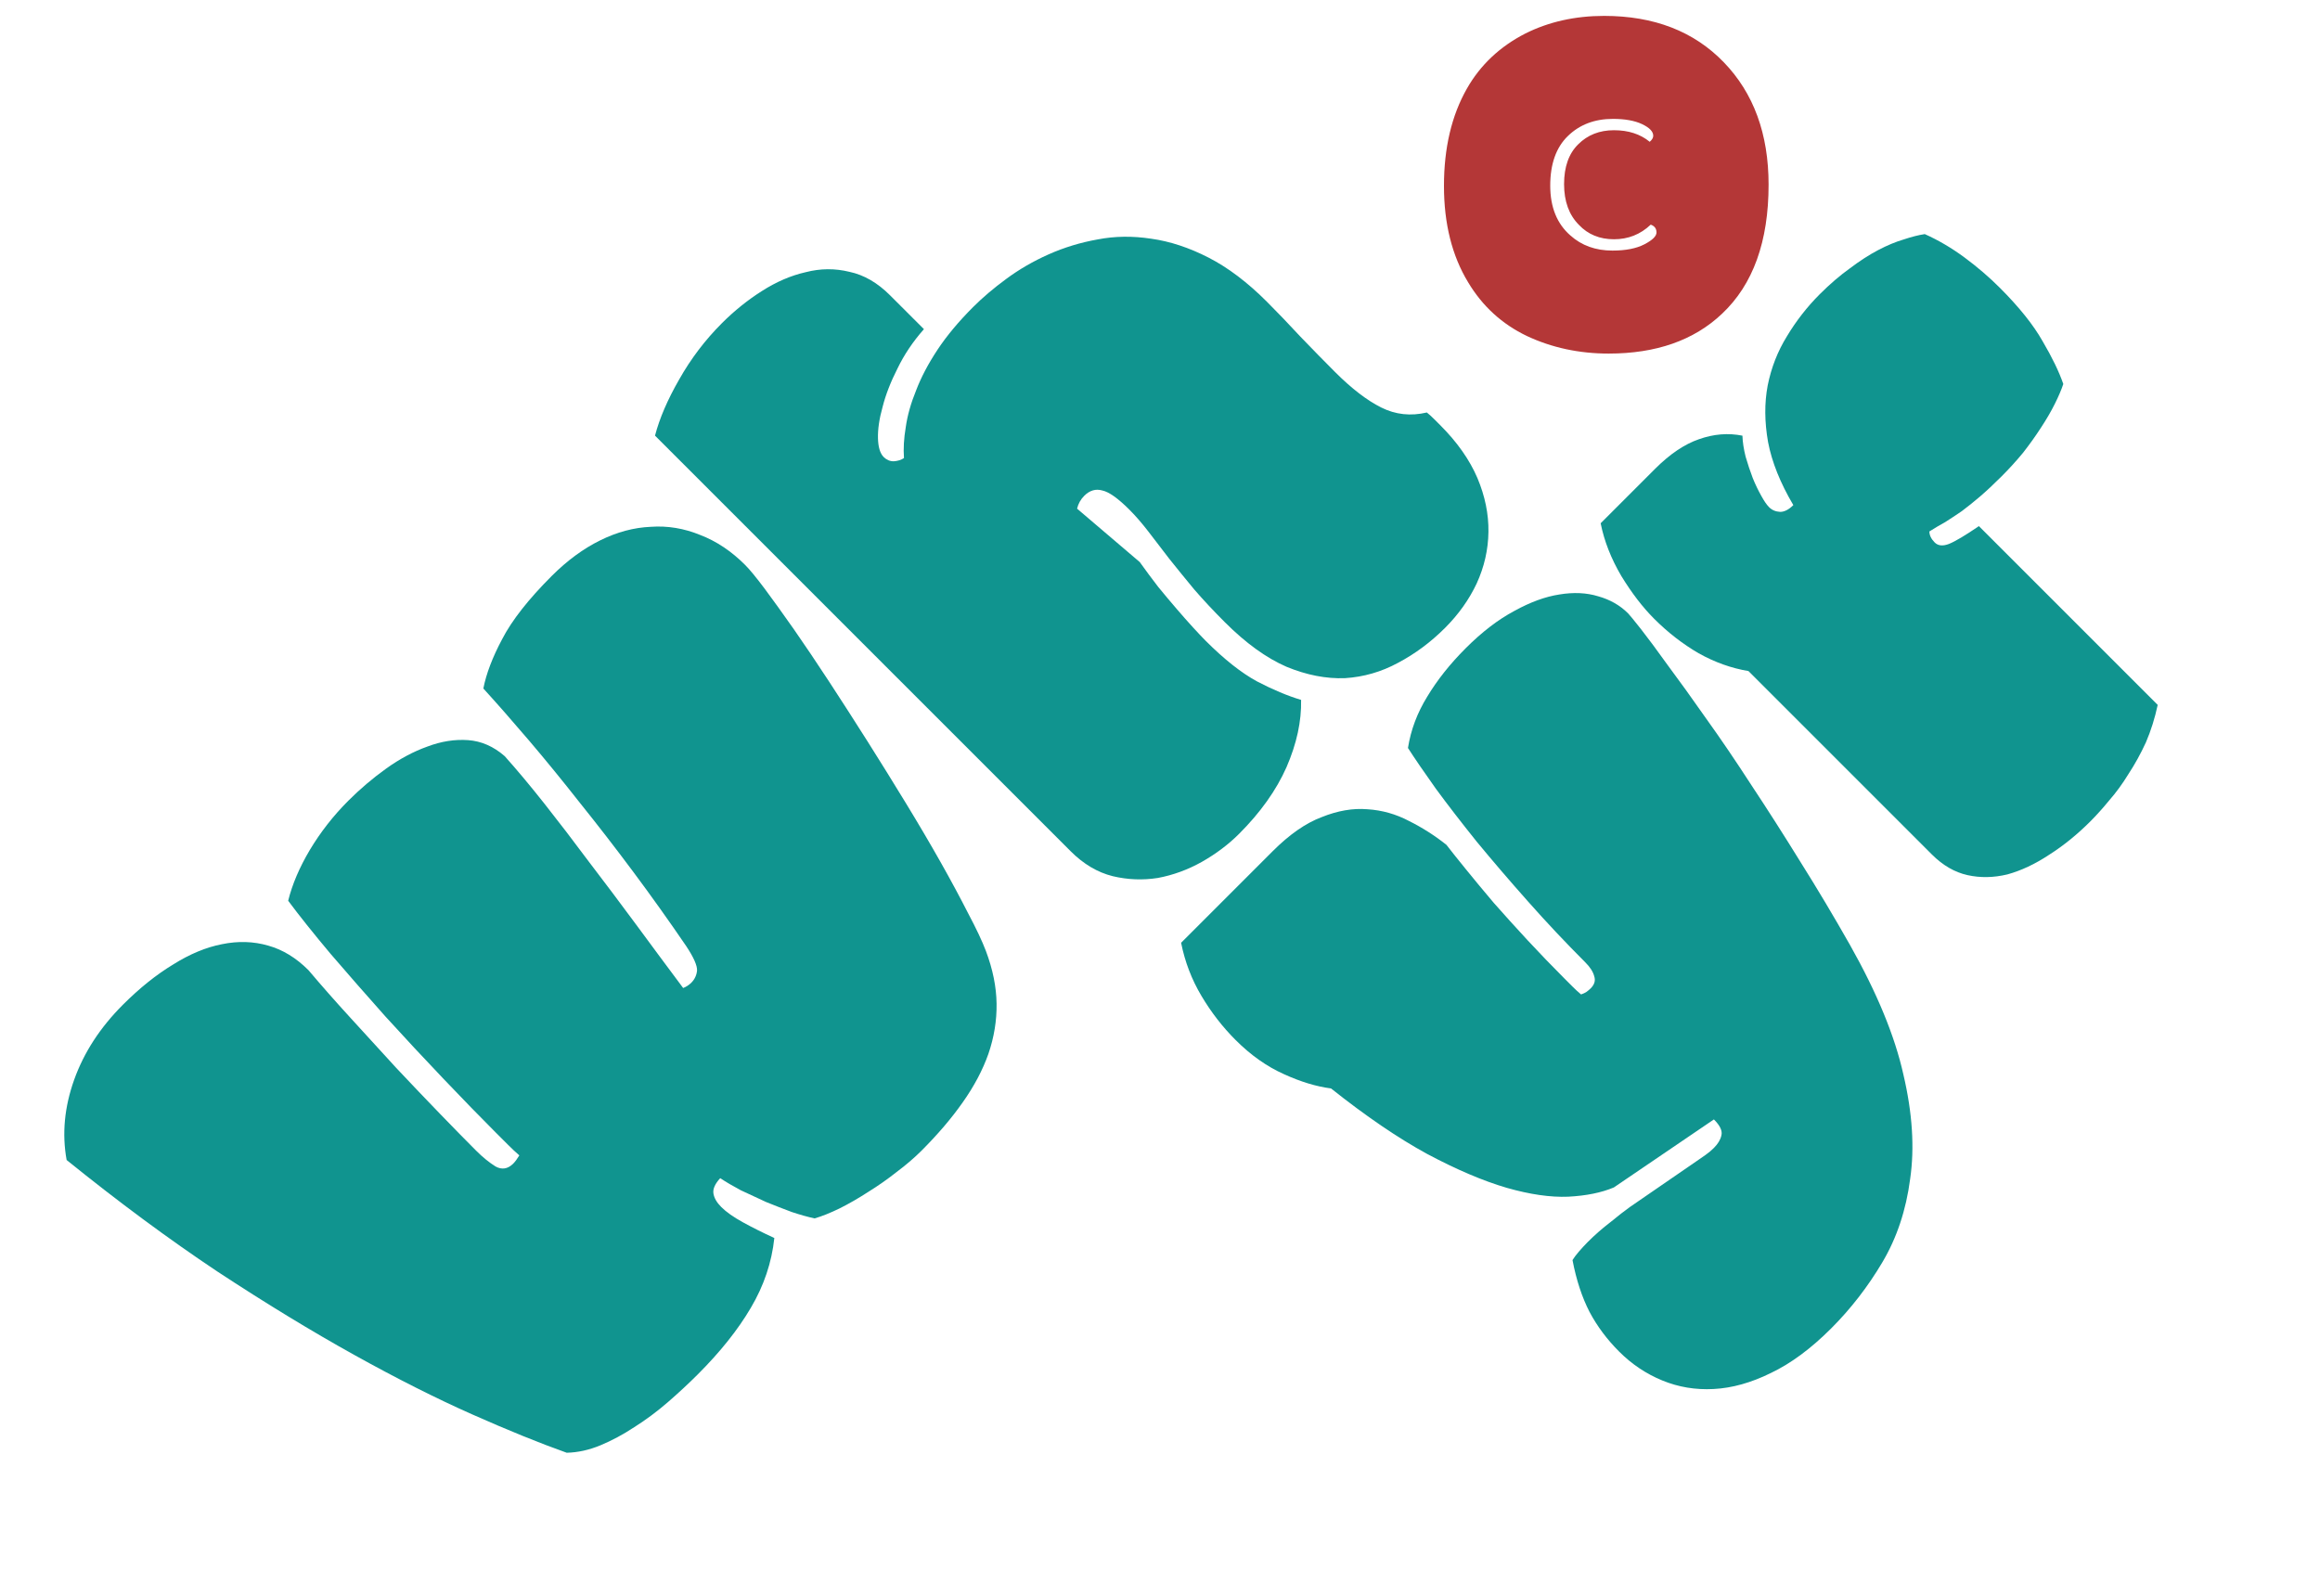
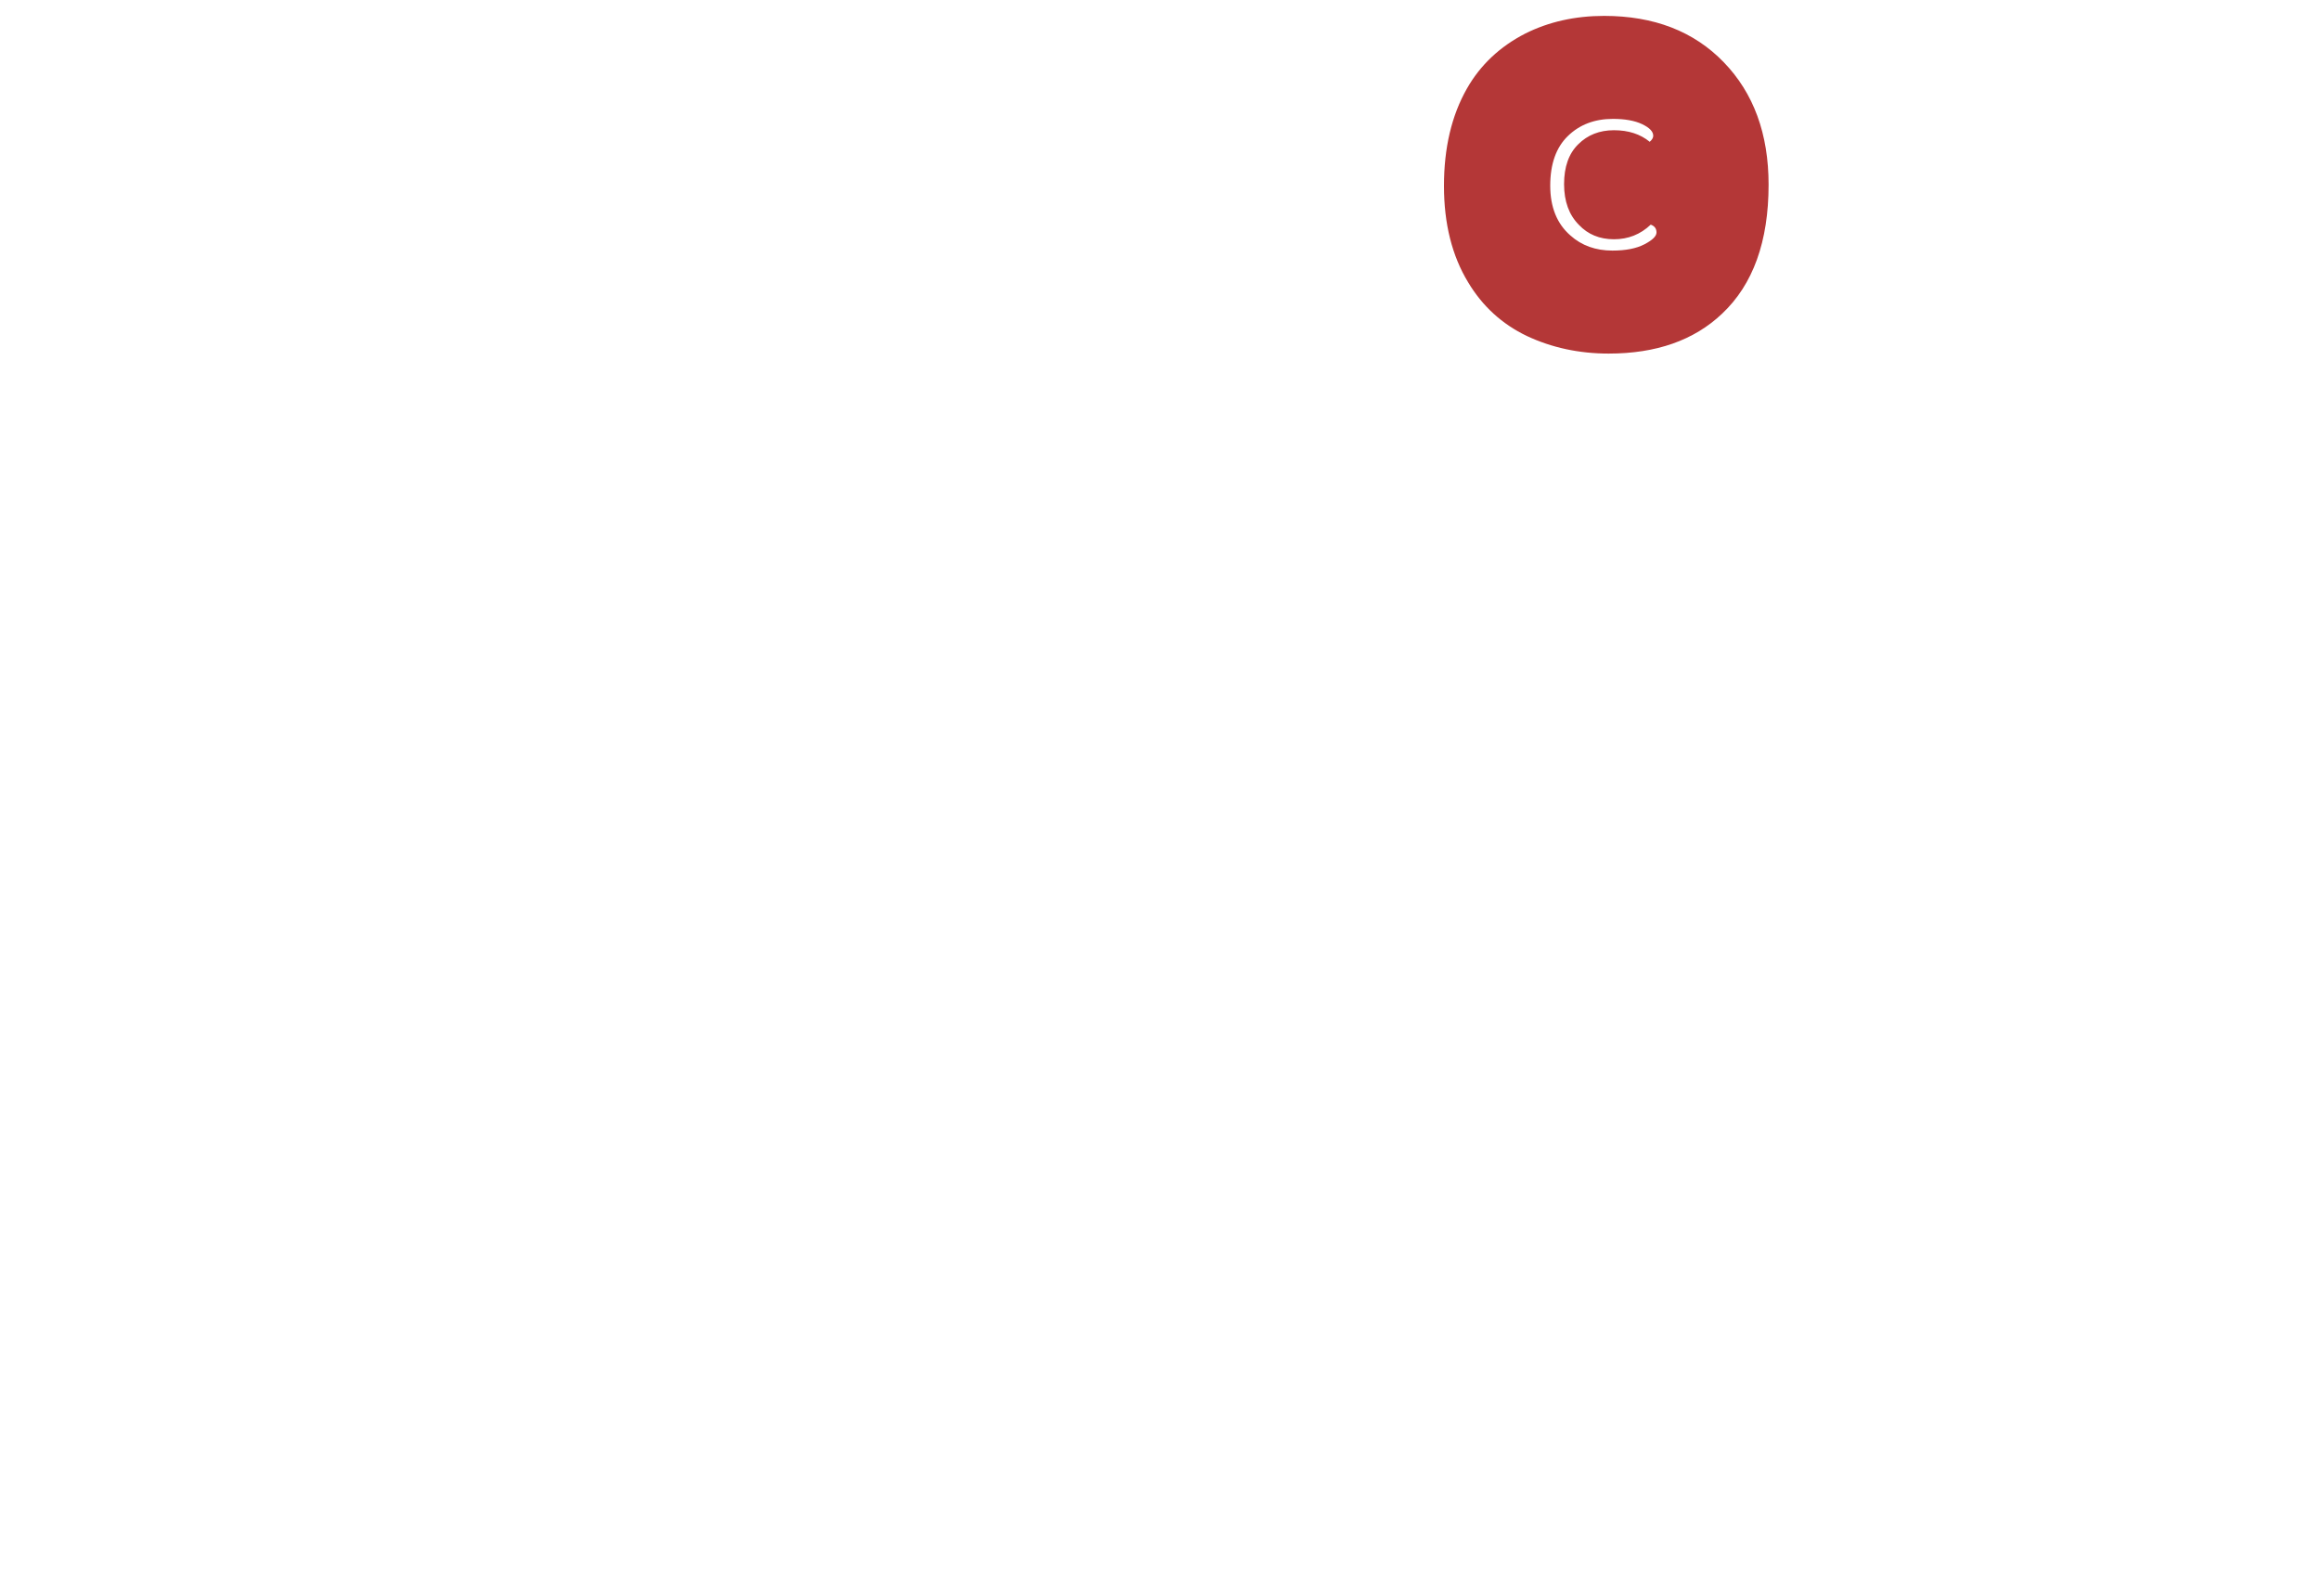
<svg xmlns="http://www.w3.org/2000/svg" width="93" height="64" viewBox="0 0 93 64" fill="none">
-   <path d="M37.037 13.196C36.599 13.691 36.247 14.215 35.98 14.767C35.704 15.309 35.504 15.823 35.381 16.309C35.247 16.785 35.185 17.208 35.195 17.579C35.205 17.931 35.281 18.179 35.423 18.322C35.538 18.436 35.671 18.493 35.823 18.493C35.985 18.483 36.123 18.441 36.237 18.364C36.209 17.993 36.232 17.579 36.309 17.122C36.375 16.656 36.513 16.166 36.723 15.652C36.922 15.128 37.208 14.586 37.579 14.024C37.95 13.463 38.426 12.892 39.007 12.311C39.388 11.93 39.83 11.554 40.335 11.183C40.849 10.802 41.415 10.474 42.034 10.198C42.653 9.922 43.309 9.722 44.004 9.598C44.689 9.465 45.403 9.456 46.146 9.57C46.898 9.674 47.664 9.927 48.444 10.326C49.225 10.726 50.005 11.316 50.786 12.097C51.214 12.525 51.661 12.992 52.128 13.496C52.604 13.991 53.07 14.467 53.527 14.924C54.184 15.58 54.798 16.052 55.369 16.337C55.94 16.623 56.549 16.689 57.196 16.537C57.282 16.604 57.382 16.694 57.496 16.808C57.601 16.913 57.682 16.994 57.739 17.051C58.414 17.727 58.91 18.431 59.224 19.164C59.528 19.887 59.676 20.606 59.666 21.32C59.657 22.034 59.5 22.724 59.195 23.39C58.891 24.037 58.467 24.632 57.924 25.175C57.353 25.746 56.725 26.212 56.04 26.574C55.373 26.936 54.664 27.14 53.913 27.188C53.16 27.216 52.38 27.064 51.571 26.731C50.762 26.379 49.939 25.784 49.101 24.946C48.654 24.499 48.244 24.061 47.873 23.633C47.511 23.195 47.178 22.786 46.874 22.405C46.569 22.005 46.288 21.639 46.031 21.306C45.774 20.973 45.522 20.682 45.275 20.435C44.818 19.978 44.456 19.721 44.19 19.664C43.923 19.588 43.68 19.659 43.462 19.878C43.319 20.021 43.224 20.192 43.176 20.392L45.689 22.534C45.927 22.867 46.174 23.2 46.431 23.533C46.688 23.847 46.936 24.142 47.174 24.418C47.411 24.694 47.63 24.942 47.83 25.16C48.03 25.379 48.197 25.555 48.33 25.689C49.072 26.431 49.758 26.974 50.386 27.316C51.024 27.649 51.614 27.897 52.156 28.059C52.175 28.915 51.98 29.815 51.571 30.757C51.162 31.68 50.529 32.57 49.672 33.427C49.244 33.855 48.744 34.231 48.173 34.555C47.611 34.869 47.026 35.083 46.417 35.197C45.808 35.293 45.203 35.269 44.604 35.126C43.995 34.974 43.433 34.641 42.919 34.127L26.257 17.465C26.438 16.77 26.762 16.018 27.228 15.209C27.695 14.381 28.266 13.629 28.942 12.953C29.436 12.459 29.97 12.03 30.541 11.668C31.121 11.297 31.707 11.045 32.297 10.912C32.887 10.759 33.472 10.755 34.053 10.898C34.633 11.021 35.176 11.335 35.68 11.84L37.037 13.196Z" fill="#10948F" />
-   <path d="M2.671 46.505C2.481 45.458 2.581 44.387 2.971 43.293C3.361 42.198 4.013 41.194 4.927 40.28C5.593 39.614 6.264 39.076 6.94 38.667C7.607 38.248 8.259 37.977 8.896 37.853C9.543 37.72 10.162 37.739 10.752 37.91C11.333 38.072 11.871 38.4 12.366 38.895C12.88 39.504 13.446 40.147 14.065 40.823C14.674 41.489 15.278 42.15 15.878 42.807C16.487 43.454 17.072 44.068 17.634 44.649C18.195 45.23 18.681 45.724 19.09 46.134C19.347 46.391 19.604 46.6 19.861 46.762C20.118 46.905 20.356 46.867 20.575 46.648C20.651 46.572 20.732 46.462 20.818 46.319C20.675 46.196 20.527 46.058 20.375 45.905C20.223 45.753 20.056 45.587 19.875 45.406C19.266 44.797 18.572 44.083 17.791 43.264C17.011 42.446 16.23 41.608 15.45 40.751C14.678 39.885 13.946 39.047 13.251 38.239C12.556 37.41 11.99 36.701 11.552 36.111C11.714 35.454 12.004 34.774 12.423 34.069C12.851 33.356 13.365 32.699 13.965 32.099C14.431 31.633 14.935 31.204 15.478 30.814C16.021 30.424 16.573 30.129 17.134 29.929C17.686 29.72 18.229 29.634 18.762 29.672C19.295 29.71 19.785 29.924 20.232 30.315C20.718 30.857 21.251 31.495 21.831 32.228C22.402 32.951 22.993 33.722 23.602 34.541C24.221 35.35 24.854 36.192 25.501 37.068C26.138 37.934 26.767 38.781 27.385 39.609C27.509 39.562 27.619 39.49 27.714 39.395C27.847 39.262 27.923 39.1 27.942 38.91C27.952 38.71 27.809 38.386 27.514 37.939C26.819 36.92 26.11 35.925 25.387 34.955C24.663 33.984 23.949 33.061 23.245 32.185C22.55 31.3 21.874 30.472 21.218 29.701C20.561 28.93 19.947 28.23 19.376 27.602C19.49 27.012 19.742 26.35 20.133 25.617C20.523 24.865 21.184 24.023 22.117 23.09C22.736 22.472 23.383 21.996 24.059 21.663C24.735 21.329 25.41 21.149 26.086 21.12C26.762 21.072 27.423 21.182 28.071 21.448C28.718 21.696 29.317 22.096 29.869 22.648C30.05 22.828 30.312 23.147 30.655 23.604C30.988 24.052 31.378 24.594 31.826 25.232C32.263 25.86 32.734 26.56 33.239 27.331C33.743 28.102 34.257 28.901 34.781 29.729C35.304 30.557 35.818 31.385 36.323 32.214C36.827 33.041 37.289 33.827 37.708 34.569C38.127 35.312 38.493 35.992 38.807 36.611C39.131 37.22 39.369 37.724 39.521 38.124C39.797 38.857 39.94 39.562 39.949 40.237C39.959 40.913 39.849 41.584 39.621 42.25C39.392 42.898 39.05 43.545 38.593 44.192C38.146 44.83 37.593 45.477 36.937 46.134C36.651 46.419 36.318 46.705 35.937 46.99C35.576 47.276 35.195 47.542 34.795 47.79C34.414 48.037 34.034 48.256 33.653 48.447C33.282 48.627 32.949 48.761 32.654 48.846C32.387 48.789 32.083 48.704 31.74 48.59C31.407 48.466 31.064 48.333 30.712 48.19C30.36 48.028 30.022 47.871 29.698 47.719C29.375 47.547 29.099 47.385 28.87 47.233C28.661 47.462 28.57 47.666 28.599 47.847C28.627 48.028 28.732 48.209 28.913 48.39C29.113 48.59 29.403 48.794 29.784 49.004C30.165 49.213 30.583 49.422 31.04 49.632C30.936 50.612 30.622 51.545 30.098 52.43C29.584 53.306 28.875 54.196 27.971 55.1C27.599 55.471 27.2 55.842 26.771 56.214C26.343 56.585 25.896 56.918 25.429 57.213C24.982 57.508 24.53 57.751 24.073 57.941C23.616 58.131 23.164 58.231 22.717 58.241C21.622 57.851 20.356 57.337 18.919 56.699C17.482 56.061 15.906 55.267 14.193 54.315C12.48 53.363 10.652 52.249 8.711 50.974C6.769 49.679 4.756 48.19 2.671 46.505Z" fill="#10948F" />
-   <path d="M66.349 18.793C66.939 18.203 67.524 17.808 68.105 17.608C68.695 17.399 69.276 17.351 69.847 17.466C69.856 17.723 69.899 18.003 69.975 18.308C70.061 18.603 70.156 18.889 70.261 19.165C70.365 19.422 70.48 19.66 70.603 19.878C70.718 20.088 70.822 20.24 70.918 20.335C71.032 20.45 71.179 20.511 71.36 20.521C71.531 20.521 71.707 20.43 71.888 20.25C71.365 19.364 71.027 18.522 70.875 17.723C70.732 16.914 70.727 16.157 70.86 15.453C71.003 14.739 71.26 14.082 71.631 13.482C72.002 12.864 72.44 12.302 72.945 11.797C73.354 11.388 73.759 11.041 74.158 10.755C74.549 10.46 74.925 10.217 75.286 10.027C75.648 9.837 75.991 9.694 76.314 9.599C76.628 9.494 76.909 9.423 77.157 9.385C77.709 9.632 78.242 9.946 78.756 10.327C79.27 10.708 79.741 11.112 80.169 11.541C80.94 12.312 81.511 13.025 81.882 13.682C82.263 14.329 82.539 14.9 82.71 15.395C82.634 15.624 82.52 15.89 82.368 16.195C82.216 16.5 82.03 16.818 81.811 17.151C81.602 17.475 81.364 17.808 81.097 18.151C80.821 18.484 80.536 18.798 80.24 19.093C79.926 19.407 79.636 19.679 79.37 19.907C79.113 20.126 78.87 20.321 78.641 20.492C78.403 20.654 78.18 20.802 77.97 20.935C77.761 21.049 77.552 21.173 77.342 21.306C77.342 21.459 77.414 21.606 77.556 21.749C77.69 21.882 77.88 21.901 78.127 21.806C78.385 21.701 78.784 21.463 79.327 21.092L86.494 28.259C86.38 28.792 86.223 29.292 86.023 29.758C85.813 30.215 85.58 30.639 85.323 31.029C85.085 31.419 84.828 31.771 84.552 32.086C84.295 32.4 84.043 32.68 83.796 32.928C83.263 33.461 82.71 33.908 82.139 34.27C81.578 34.641 81.021 34.903 80.469 35.055C79.917 35.188 79.384 35.198 78.87 35.084C78.356 34.969 77.88 34.694 77.442 34.256L70.089 26.903C69.404 26.789 68.738 26.551 68.091 26.189C67.453 25.818 66.858 25.356 66.306 24.804C65.849 24.347 65.411 23.776 64.992 23.091C64.583 22.396 64.307 21.692 64.164 20.978L66.349 18.793Z" fill="#10948F" />
-   <path d="M51.015 34.127C51.691 33.451 52.347 32.995 52.985 32.757C53.623 32.5 54.232 32.395 54.813 32.443C55.403 32.48 55.96 32.638 56.483 32.914C57.016 33.18 57.516 33.499 57.982 33.87C58.173 34.118 58.434 34.446 58.767 34.855C59.091 35.255 59.462 35.702 59.881 36.197C60.3 36.673 60.752 37.173 61.237 37.697C61.723 38.22 62.213 38.729 62.708 39.224C62.813 39.329 62.927 39.443 63.051 39.567C63.165 39.681 63.274 39.781 63.379 39.867C63.465 39.838 63.536 39.805 63.593 39.767C63.66 39.719 63.717 39.672 63.764 39.624C63.917 39.472 63.964 39.31 63.907 39.139C63.86 38.958 63.741 38.772 63.55 38.582C62.751 37.782 61.985 36.968 61.252 36.14C60.509 35.303 59.824 34.503 59.196 33.742C58.577 32.971 58.03 32.262 57.554 31.614C57.087 30.958 56.716 30.415 56.44 29.987C56.554 29.263 56.812 28.578 57.211 27.931C57.611 27.265 58.125 26.617 58.753 25.989C59.41 25.332 60.062 24.833 60.709 24.49C61.347 24.138 61.947 23.919 62.508 23.833C63.079 23.738 63.598 23.762 64.064 23.905C64.54 24.038 64.94 24.266 65.264 24.59C65.321 24.647 65.492 24.857 65.778 25.218C66.054 25.57 66.411 26.051 66.848 26.66C67.296 27.26 67.81 27.974 68.39 28.802C68.971 29.611 69.575 30.501 70.204 31.472C70.841 32.433 71.498 33.461 72.174 34.556C72.85 35.631 73.511 36.74 74.158 37.882C75.243 39.805 75.957 41.537 76.3 43.079C76.662 44.621 76.752 46.015 76.571 47.262C76.409 48.509 76.038 49.623 75.458 50.603C74.877 51.584 74.192 52.469 73.402 53.259C72.593 54.068 71.788 54.663 70.989 55.043C70.199 55.434 69.433 55.648 68.69 55.686C67.967 55.724 67.281 55.61 66.634 55.343C65.987 55.077 65.411 54.691 64.907 54.187C64.421 53.701 64.026 53.173 63.722 52.602C63.417 52.012 63.189 51.317 63.036 50.517C63.093 50.422 63.179 50.308 63.293 50.175C63.417 50.032 63.536 49.904 63.65 49.789C63.936 49.504 64.24 49.237 64.564 48.99C64.878 48.733 65.135 48.533 65.335 48.39L67.991 46.563C68.114 46.477 68.238 46.391 68.362 46.306C68.486 46.22 68.6 46.125 68.704 46.02C68.866 45.858 68.966 45.692 69.004 45.52C69.052 45.34 68.952 45.125 68.704 44.878L64.693 47.605C64.198 47.814 63.589 47.938 62.865 47.976C62.151 48.005 61.328 47.886 60.395 47.619C59.453 47.343 58.392 46.891 57.211 46.263C56.041 45.625 54.756 44.749 53.356 43.636C52.766 43.56 52.138 43.369 51.472 43.065C50.786 42.76 50.139 42.303 49.53 41.694C49.007 41.171 48.55 40.581 48.16 39.924C47.769 39.267 47.498 38.558 47.346 37.796L51.015 34.127Z" fill="#10948F" />
  <path d="M64.485 14.175C63.301 14.175 62.207 13.94 61.204 13.469C60.208 12.991 59.424 12.274 58.852 11.318C58.206 10.255 57.883 8.966 57.883 7.452C57.883 5.931 58.189 4.632 58.801 3.555C59.34 2.606 60.121 1.869 61.144 1.344C62.086 0.873 63.139 0.637 64.303 0.637C66.302 0.637 67.901 1.256 69.099 2.495C70.297 3.733 70.896 5.369 70.896 7.401C70.896 9.683 70.273 11.409 69.028 12.58C67.904 13.644 66.39 14.175 64.485 14.175ZM62.951 9.44C63.402 9.844 63.964 10.046 64.637 10.046C65.168 10.046 65.596 9.962 65.919 9.794C66.242 9.626 66.403 9.467 66.403 9.319C66.403 9.165 66.326 9.06 66.171 9.006C65.761 9.397 65.269 9.592 64.697 9.592C64.125 9.592 63.657 9.4 63.294 9.016C62.897 8.619 62.698 8.074 62.698 7.381C62.698 6.688 62.887 6.156 63.264 5.786C63.641 5.409 64.118 5.221 64.697 5.221C65.276 5.221 65.754 5.375 66.131 5.685C66.225 5.604 66.272 5.523 66.272 5.443C66.272 5.274 66.124 5.12 65.828 4.978C65.532 4.837 65.141 4.766 64.657 4.766C63.923 4.766 63.321 4.995 62.85 5.453C62.379 5.91 62.143 6.573 62.143 7.442C62.143 8.303 62.412 8.969 62.951 9.44Z" fill="#B43737" />
</svg>